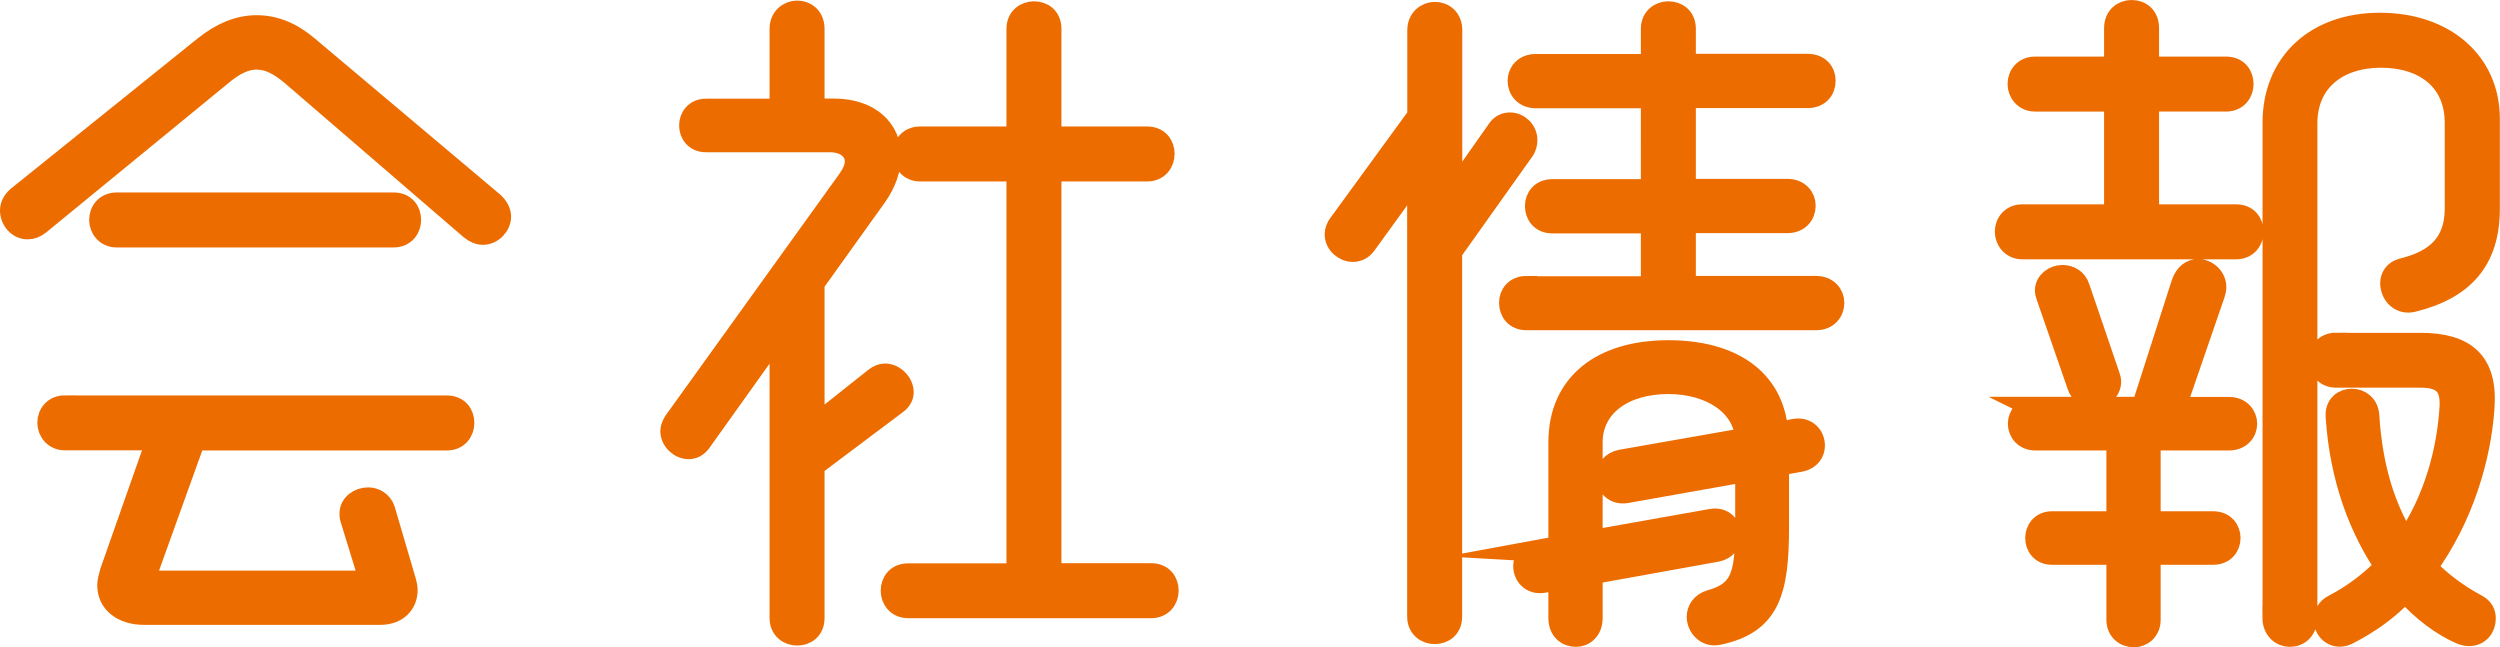
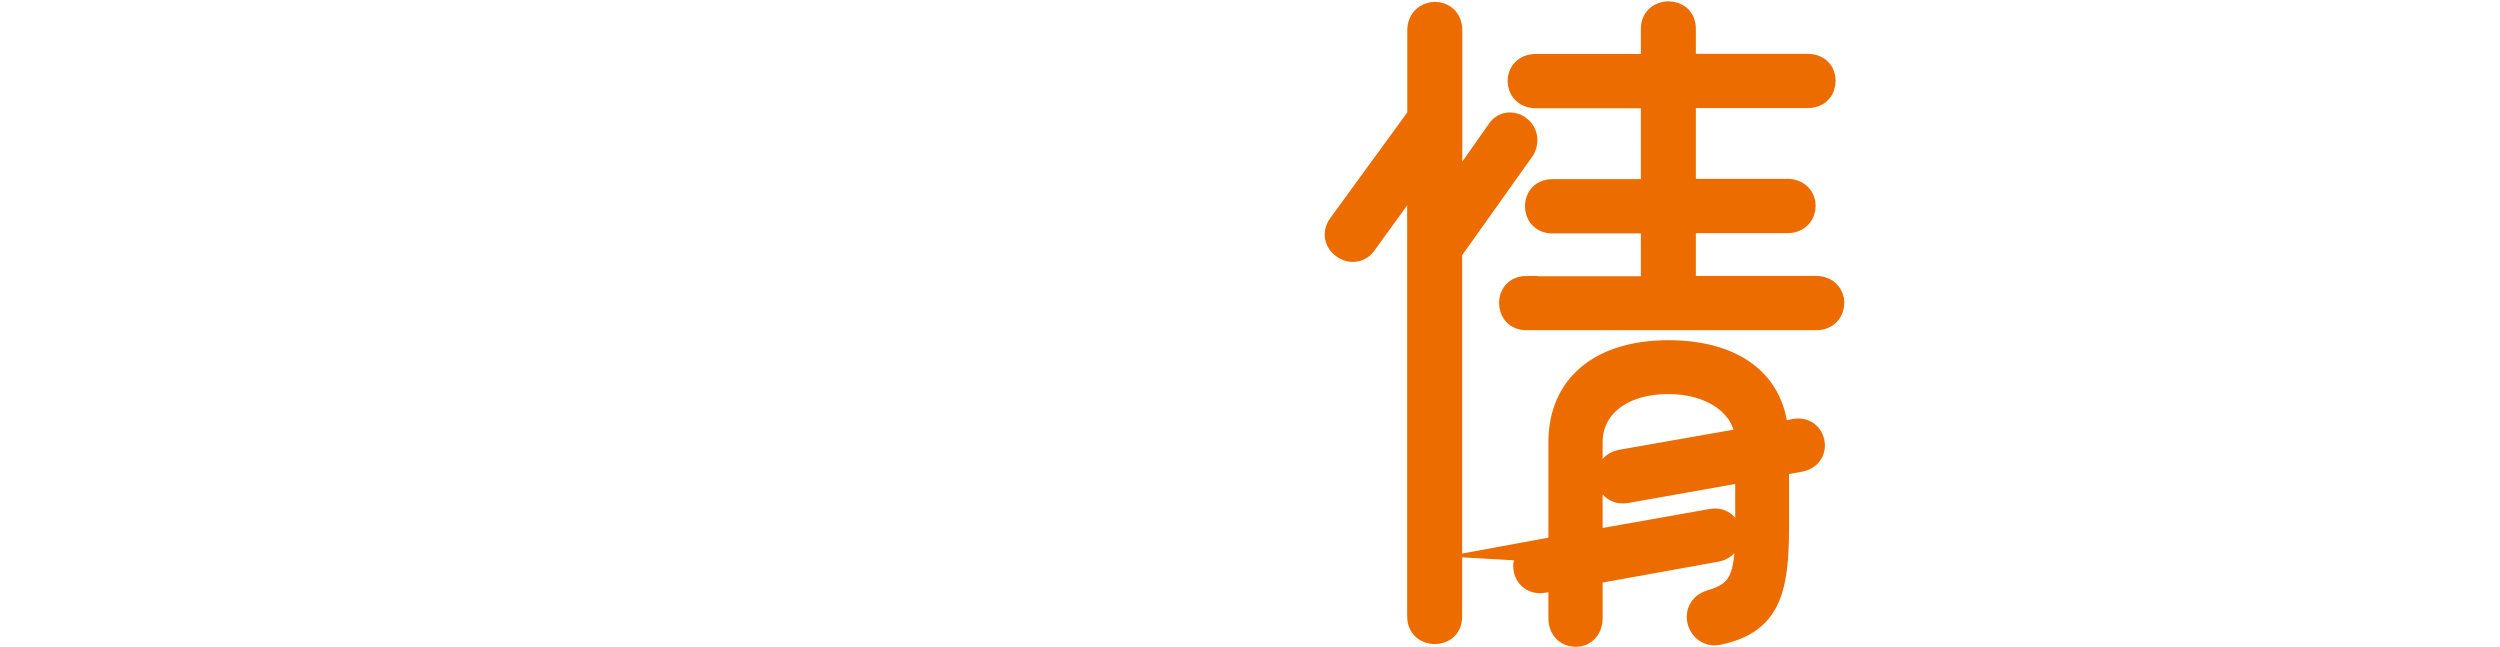
<svg xmlns="http://www.w3.org/2000/svg" id="_图层_2" data-name="图层 2" viewBox="0 0 172.76 44.74">
  <defs>
    <style>
      .cls-1 {
        fill: #ed6c00;
        stroke: #ed6c00;
        stroke-miterlimit: 10;
        stroke-width: 1.5px;
      }
    </style>
  </defs>
  <g id="text">
    <g>
-       <path class="cls-1" d="M32.49,15.79L20.21,5.21c-.92-.78-1.66-1.15-2.48-1.15-.78,0-1.56,.37-2.48,1.15L2.73,15.47c-.28,.23-.55,.32-.83,.32-.64,0-1.15-.6-1.15-1.24,0-.32,.14-.64,.46-.92L14.14,3.23c1.15-.92,2.35-1.43,3.59-1.43s2.39,.46,3.54,1.43l12.79,10.77c.32,.28,.51,.64,.51,.97,0,.6-.55,1.2-1.2,1.2-.28,0-.6-.14-.87-.37ZM4.48,28.08H30.88c.78,0,1.15,.55,1.15,1.15,0,.55-.37,1.15-1.15,1.15H13.45l-3.36,9.34-.05,.18c0,.18,.14,.28,.46,.28h15.09l-1.33-4.32c-.05-.14-.05-.23-.05-.37,0-.64,.6-1.06,1.24-1.06,.46,0,.92,.28,1.1,.78l1.47,5.01c.05,.18,.09,.37,.09,.55,0,.92-.64,1.66-1.84,1.66H9.95c-1.47,0-2.48-.78-2.48-1.98,0-.28,.09-.6,.18-.92l3.22-9.16H4.48c-.74,0-1.15-.6-1.15-1.15,0-.6,.41-1.15,1.15-1.15Zm3.59-14.03H27.2c.78,0,1.15,.55,1.15,1.15,0,.55-.37,1.15-1.15,1.15H8.06c-.74,0-1.15-.6-1.15-1.15,0-.6,.41-1.15,1.15-1.15Z" />
-       <path class="cls-1" d="M46.61,29.14l12.01-16.7c.32-.46,.51-.87,.51-1.29,0-.78-.69-1.38-1.79-1.38h-8.56c-.74,0-1.1-.55-1.1-1.1s.37-1.1,1.1-1.1h5.15V1.99c0-.78,.6-1.2,1.15-1.2,.6,0,1.15,.41,1.15,1.2V7.56h1.38c2.53,0,3.91,1.43,3.91,3.22,0,.87-.32,1.84-.97,2.76l-4.32,6.03v9.94l4.23-3.36c.23-.18,.46-.28,.69-.28,.64,0,1.24,.6,1.24,1.24,0,.28-.14,.55-.46,.78l-5.7,4.28v10.54c0,.78-.55,1.15-1.15,1.15-.55,0-1.15-.37-1.15-1.15V22.79l-5.52,7.73c-.23,.32-.51,.46-.83,.46-.6,0-1.2-.55-1.2-1.2,0-.18,.09-.41,.23-.64Zm15,11.69c0-.6,.37-1.15,1.15-1.15h7.54V11.79h-6.72c-.74,0-1.15-.6-1.15-1.15,0-.6,.41-1.15,1.15-1.15h6.72V1.99c0-.78,.6-1.15,1.15-1.15,.6,0,1.15,.37,1.15,1.15v7.5h6.67c.78,0,1.15,.55,1.15,1.15,0,.55-.37,1.15-1.15,1.15h-6.67v27.88h6.95c.78,0,1.15,.55,1.15,1.15,0,.55-.37,1.15-1.15,1.15h-16.79c-.78,0-1.15-.6-1.15-1.15Z" />
      <path class="cls-1" d="M97.99,42.61V11.88l-3.63,5.01c-.23,.32-.55,.46-.87,.46-.6,0-1.2-.51-1.2-1.15,0-.23,.09-.51,.28-.74l5.43-7.45V2.08c0-.78,.6-1.2,1.15-1.2,.6,0,1.15,.41,1.15,1.2V13.54l3.17-4.51c.23-.37,.55-.51,.87-.51,.6,0,1.15,.51,1.15,1.15,0,.23-.05,.51-.23,.74l-4.97,6.99v25.21c0,.78-.55,1.15-1.15,1.15-.55,0-1.15-.37-1.15-1.15Zm7.5-22.77h8.65v-4.46h-6.86c-.78,0-1.15-.55-1.15-1.15,0-.55,.37-1.1,1.15-1.1h6.86V6.73h-8.01c-.78,0-1.2-.55-1.2-1.15,0-.55,.41-1.1,1.2-1.1h8.01V1.99c0-.78,.6-1.15,1.15-1.15,.6,0,1.15,.37,1.15,1.15v2.48h8.46c.83,0,1.2,.55,1.2,1.1,0,.6-.37,1.15-1.2,1.15h-8.46v6.39h7.08c.78,0,1.2,.55,1.2,1.1,0,.6-.41,1.15-1.2,1.15h-7.08v4.46h9.06c.78,0,1.2,.55,1.2,1.1,0,.6-.41,1.15-1.2,1.15h-20.01c-.78,0-1.15-.55-1.15-1.15,0-.55,.37-1.1,1.15-1.1Zm.74,18.22l1.52-.28v-7.22c0-4,2.9-6.3,7.54-6.3,4.23,0,7.27,1.84,7.54,5.66l1.2-.23c.83-.14,1.33,.46,1.33,1.1,0,.46-.28,.92-.92,1.06l-1.56,.28v4.28c0,4.46-.6,6.67-4.14,7.41-.87,.18-1.43-.55-1.43-1.2,0-.46,.28-.92,.87-1.1,2.12-.6,2.48-1.66,2.48-5.11v-3.86l-8.28,1.47c-.83,.14-1.33-.46-1.33-1.1,0-.51,.32-.97,.97-1.1l8.65-1.52c-.18-2.35-2.48-3.82-5.38-3.82-3.13,0-5.29,1.61-5.29,4.09v6.81l8.28-1.47c.83-.14,1.29,.46,1.29,1.06,0,.51-.28,.97-.92,1.1l-8.65,1.56v3.08c0,.83-.55,1.24-1.1,1.24-.6,0-1.15-.41-1.15-1.24v-2.67l-1.1,.18c-.83,.14-1.33-.46-1.33-1.1,0-.46,.28-.92,.92-1.06Z" />
-       <path class="cls-1" d="M139.76,14.87h6.39V6.96h-5.52c-.74,0-1.15-.6-1.15-1.15,0-.6,.41-1.15,1.15-1.15h5.52V1.95c0-.83,.6-1.2,1.15-1.2,.6,0,1.15,.37,1.15,1.2v2.71h5.38c.78,0,1.15,.55,1.15,1.15,0,.55-.37,1.15-1.15,1.15h-5.38v7.91h6.07c.78,0,1.15,.55,1.15,1.15,0,.55-.37,1.15-1.15,1.15h-14.77c-.74,0-1.15-.6-1.15-1.15,0-.6,.41-1.15,1.15-1.15Zm.87,13.3h7.41l2.76-8.6c.23-.64,.64-.92,1.1-.92,.6,0,1.2,.51,1.2,1.2,0,.14-.05,.32-.09,.46l-2.71,7.87h3.73c.78,0,1.2,.55,1.2,1.1s-.41,1.1-1.2,1.1h-5.47v5.7h4.37c.78,0,1.15,.55,1.15,1.1s-.37,1.1-1.15,1.1h-4.37v4.55c0,.74-.55,1.15-1.1,1.15-.6,0-1.15-.41-1.15-1.15v-4.55h-4.51c-.74,0-1.1-.55-1.1-1.1s.37-1.1,1.1-1.1h4.51v-5.7h-5.66c-.74,0-1.15-.55-1.15-1.1s.41-1.1,1.15-1.1Zm1.89-9.11c.46,0,.97,.23,1.15,.83l2.07,6.07c.05,.14,.09,.28,.09,.41,0,.64-.55,1.06-1.15,1.06-.46,0-.92-.23-1.1-.83l-2.12-6.12c-.05-.14-.09-.28-.09-.41,0-.6,.6-1.01,1.15-1.01Zm14.58,23.6V8.48c0-4.09,2.9-6.85,7.36-6.85s7.54,2.67,7.54,6.58v6.21c0,3.54-1.75,5.52-5.25,6.39-.92,.23-1.52-.51-1.52-1.24,0-.41,.23-.83,.78-.97,2.25-.55,3.68-1.7,3.68-4.19v-5.93c0-2.94-2.16-4.55-5.15-4.55s-5.15,1.66-5.15,4.6V42.66c0,.87-.55,1.29-1.15,1.29-.55,0-1.15-.41-1.15-1.29Zm4.32-18.91h5.84c3.08,0,4.6,1.24,4.37,4.42-.23,3.45-1.47,7.64-3.96,11.04,1.01,1.06,2.21,1.93,3.5,2.62,.41,.23,.55,.55,.55,.92,0,.6-.41,1.15-1.1,1.15-.18,0-.37-.05-.6-.14-1.24-.55-2.58-1.52-3.82-2.9-1.1,1.2-2.44,2.16-3.96,2.94-.18,.09-.37,.14-.55,.14-.64,0-1.06-.55-1.06-1.1,0-.37,.18-.78,.64-1.01,1.43-.74,2.58-1.66,3.59-2.67-1.75-2.58-3.13-6.07-3.4-10.4-.05-.78,.51-1.15,1.06-1.15s1.1,.37,1.15,1.1c.23,3.77,1.2,6.58,2.58,8.74,2.02-2.9,2.9-6.35,3.08-9.29,.09-1.52-.51-2.12-2.07-2.12h-5.84c-.74,0-1.15-.6-1.15-1.15,0-.6,.41-1.15,1.15-1.15Z" />
    </g>
  </g>
</svg>